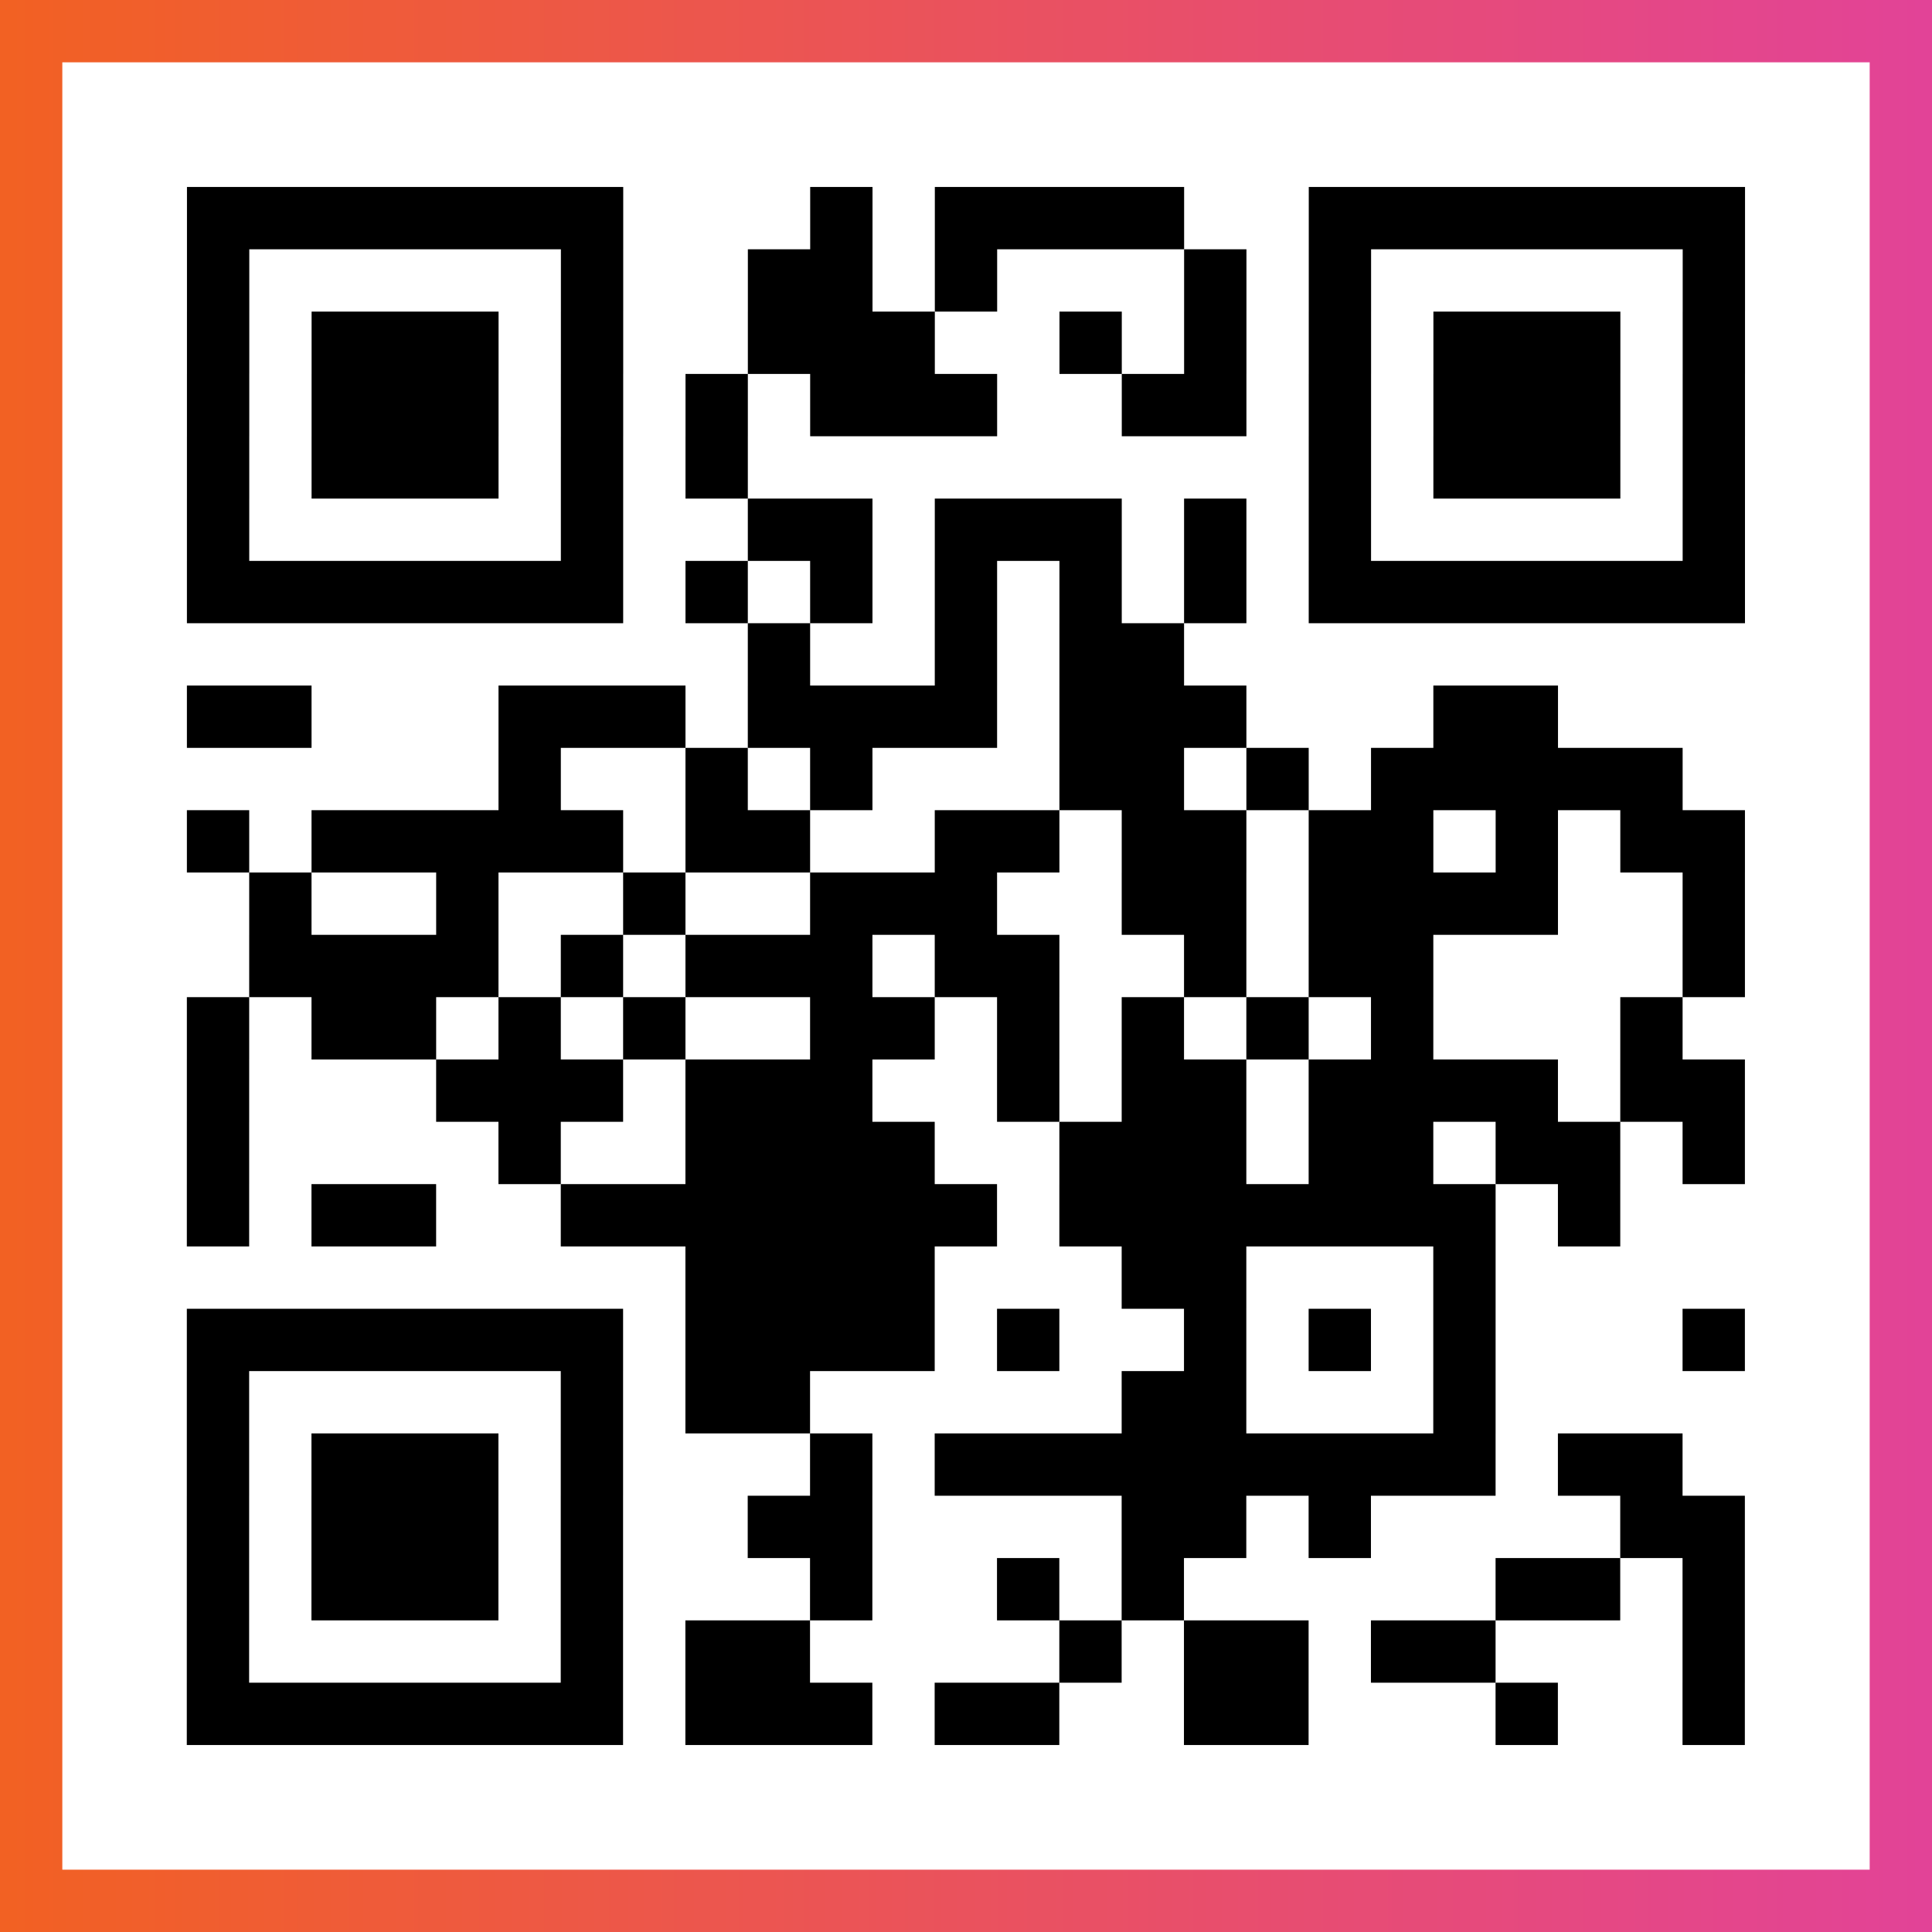
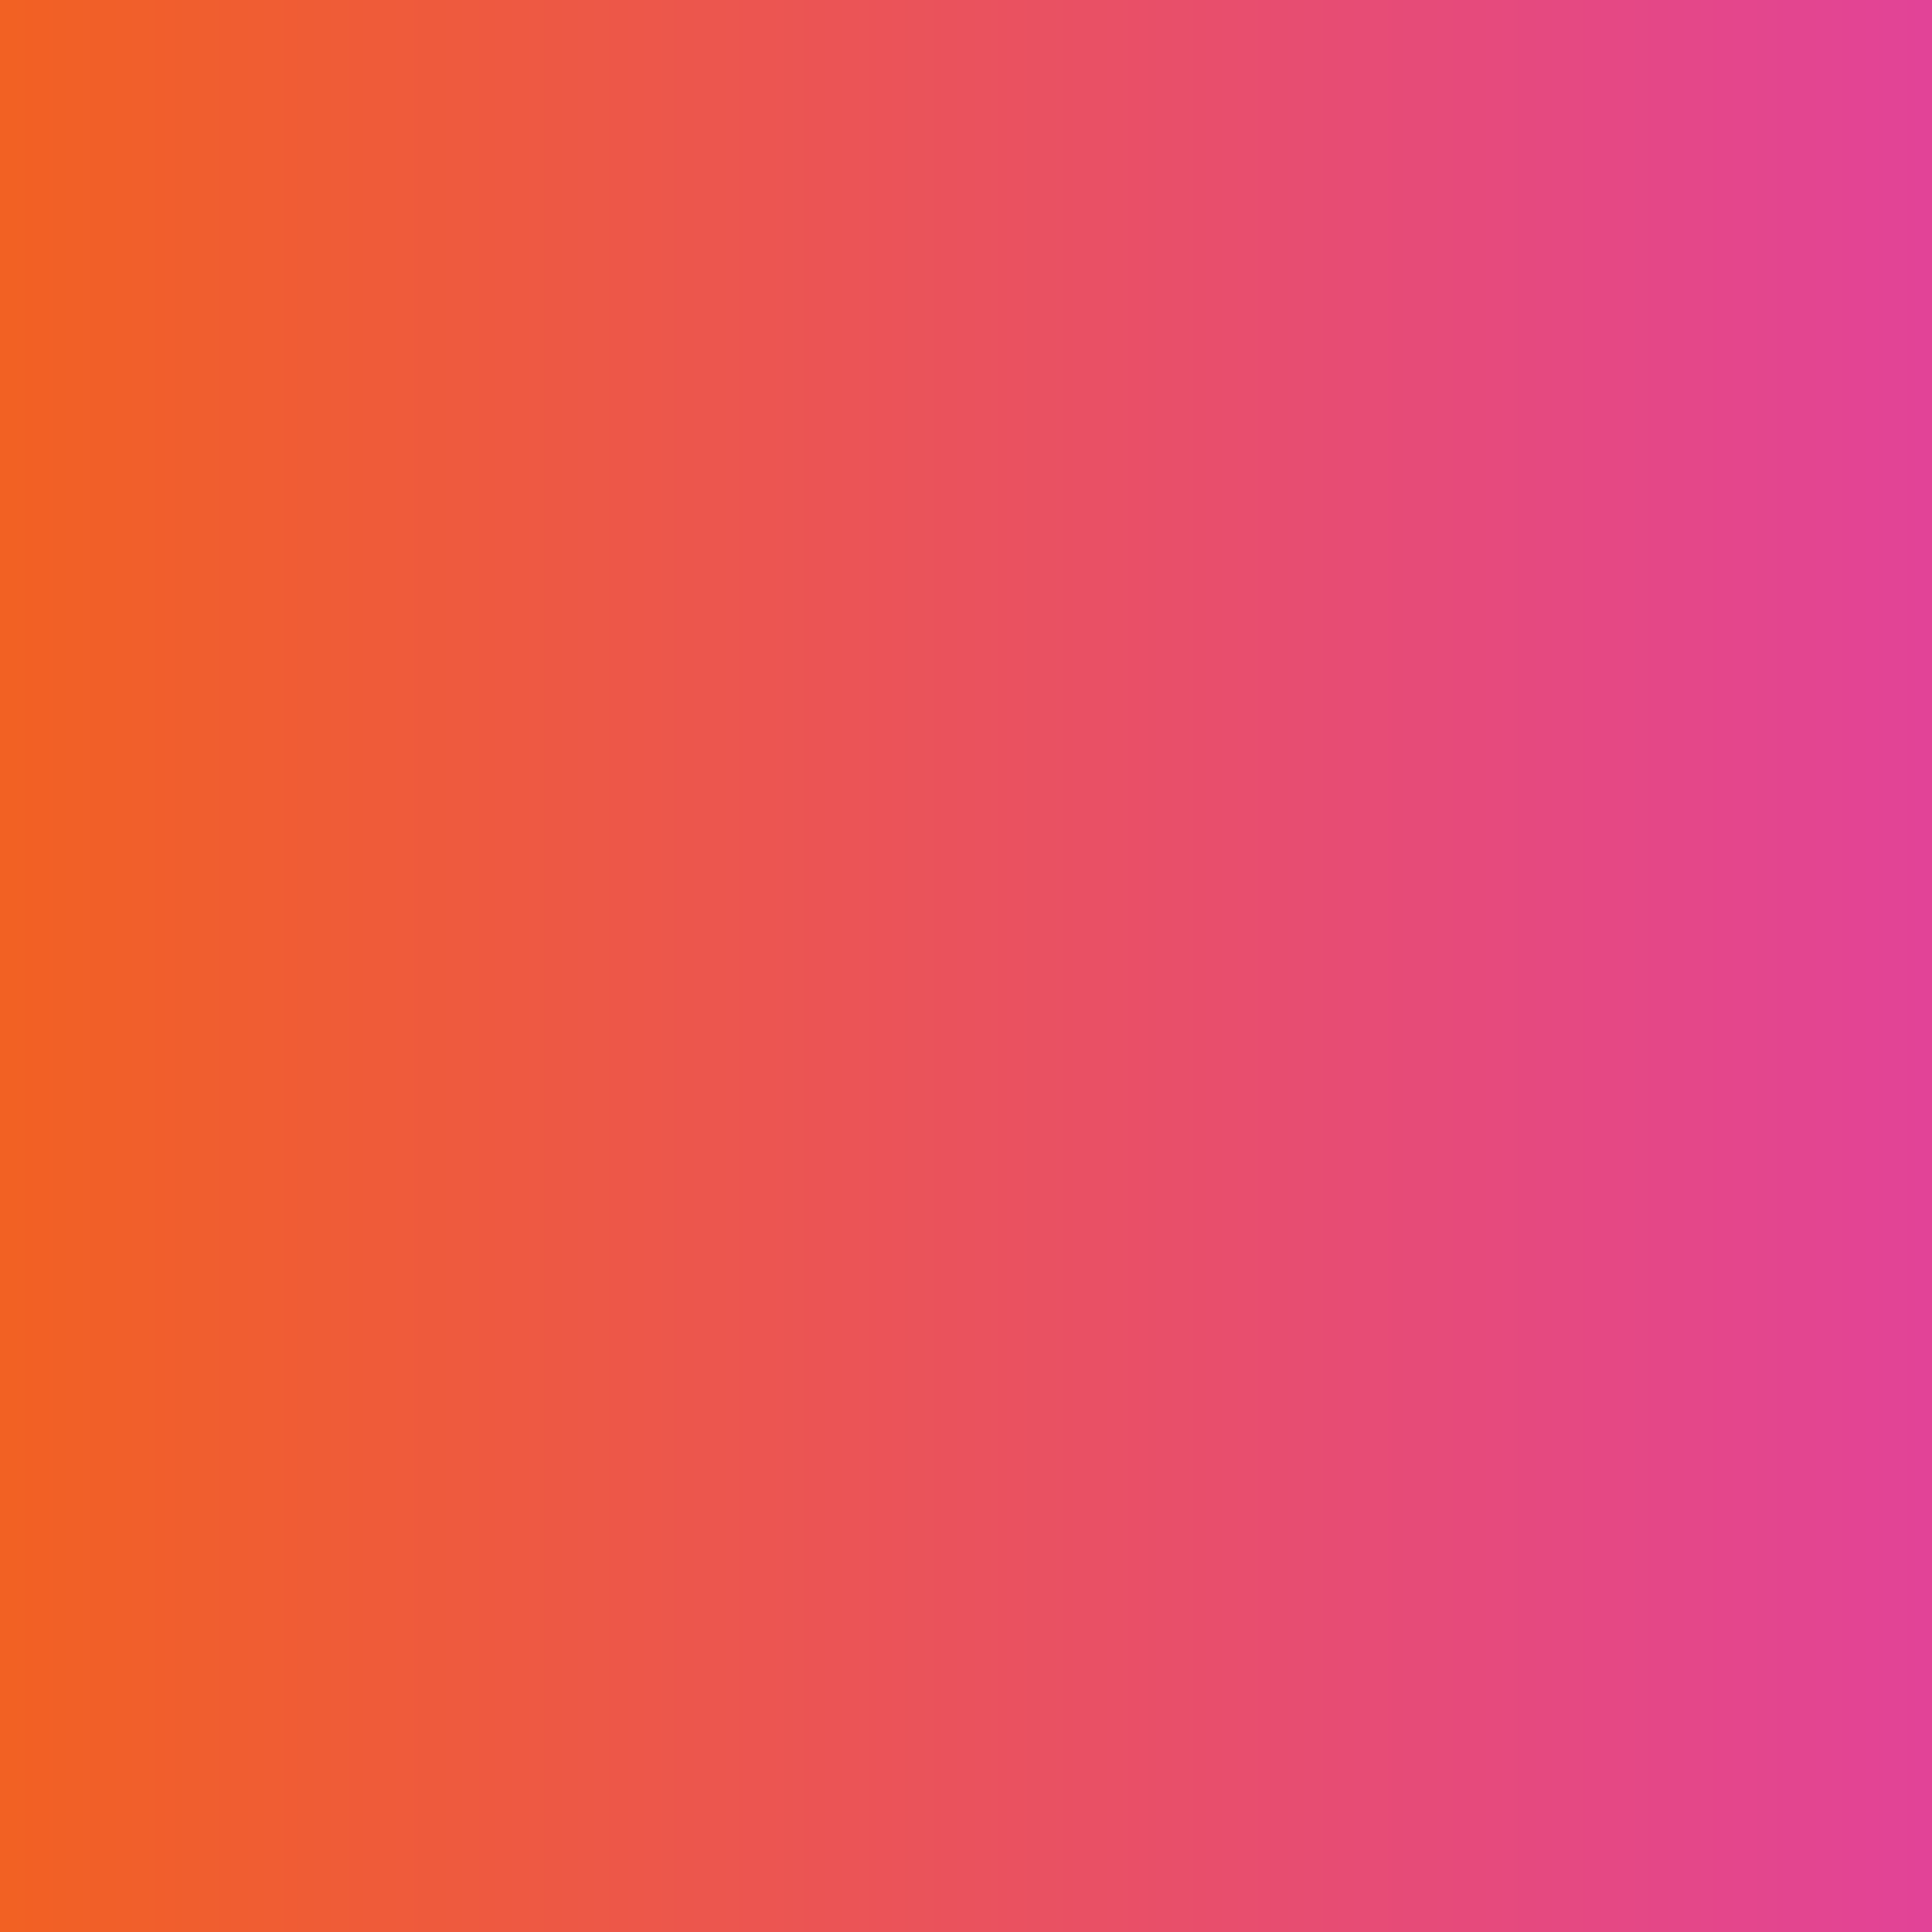
<svg xmlns="http://www.w3.org/2000/svg" viewBox="-1 -1 31 31" width="93" height="93">
  <rect x="-1" y="-1" width="31" height="31" fill="#333333" stroke="none" />
  <defs>
    <linearGradient id="primary">
      <stop class="start" offset="0%" stop-color="#f26122" />
      <stop class="stop" offset="100%" stop-color="#e24398" />
    </linearGradient>
  </defs>
  <rect x="-1" y="-1" width="31" height="31" fill="url(#primary)" />
-   <rect x="0" y="0" width="29" height="29" fill="#fff" />
-   <path stroke="#000" d="M2 2.5h7m3 0h1m1 0h4m2 0h7m-25 1h1m5 0h1m2 0h2m1 0h1m3 0h1m1 0h1m5 0h1m-25 1h1m1 0h3m1 0h1m2 0h3m2 0h1m1 0h1m1 0h1m1 0h3m1 0h1m-25 1h1m1 0h3m1 0h1m1 0h1m1 0h3m2 0h2m1 0h1m1 0h3m1 0h1m-25 1h1m1 0h3m1 0h1m1 0h1m9 0h1m1 0h3m1 0h1m-25 1h1m5 0h1m2 0h2m1 0h3m1 0h1m1 0h1m5 0h1m-25 1h7m1 0h1m1 0h1m1 0h1m1 0h1m1 0h1m1 0h7m-16 1h1m2 0h1m1 0h2m-16 1h2m3 0h3m1 0h4m1 0h3m3 0h2m-17 1h1m2 0h1m1 0h1m3 0h2m1 0h1m1 0h5m-24 1h1m1 0h5m1 0h2m2 0h2m1 0h2m1 0h2m1 0h1m1 0h2m-24 1h1m2 0h1m2 0h1m2 0h3m2 0h2m1 0h4m2 0h1m-24 1h4m1 0h1m1 0h3m1 0h2m2 0h1m1 0h2m4 0h1m-25 1h1m1 0h2m1 0h1m1 0h1m2 0h2m1 0h1m1 0h1m1 0h1m1 0h1m3 0h1m-24 1h1m3 0h3m1 0h3m2 0h1m1 0h2m1 0h4m1 0h2m-25 1h1m4 0h1m2 0h4m2 0h3m1 0h2m1 0h2m1 0h1m-25 1h1m1 0h2m2 0h7m1 0h7m1 0h1m-15 1h4m3 0h2m3 0h1m-21 1h7m1 0h4m1 0h1m2 0h1m1 0h1m1 0h1m3 0h1m-25 1h1m5 0h1m1 0h2m5 0h2m3 0h1m-21 1h1m1 0h3m1 0h1m3 0h1m1 0h9m1 0h2m-24 1h1m1 0h3m1 0h1m2 0h2m4 0h2m1 0h1m4 0h2m-25 1h1m1 0h3m1 0h1m3 0h1m2 0h1m1 0h1m5 0h2m1 0h1m-25 1h1m5 0h1m1 0h2m4 0h1m1 0h2m1 0h2m3 0h1m-25 1h7m1 0h3m1 0h2m2 0h2m3 0h1m2 0h1" />
</svg>